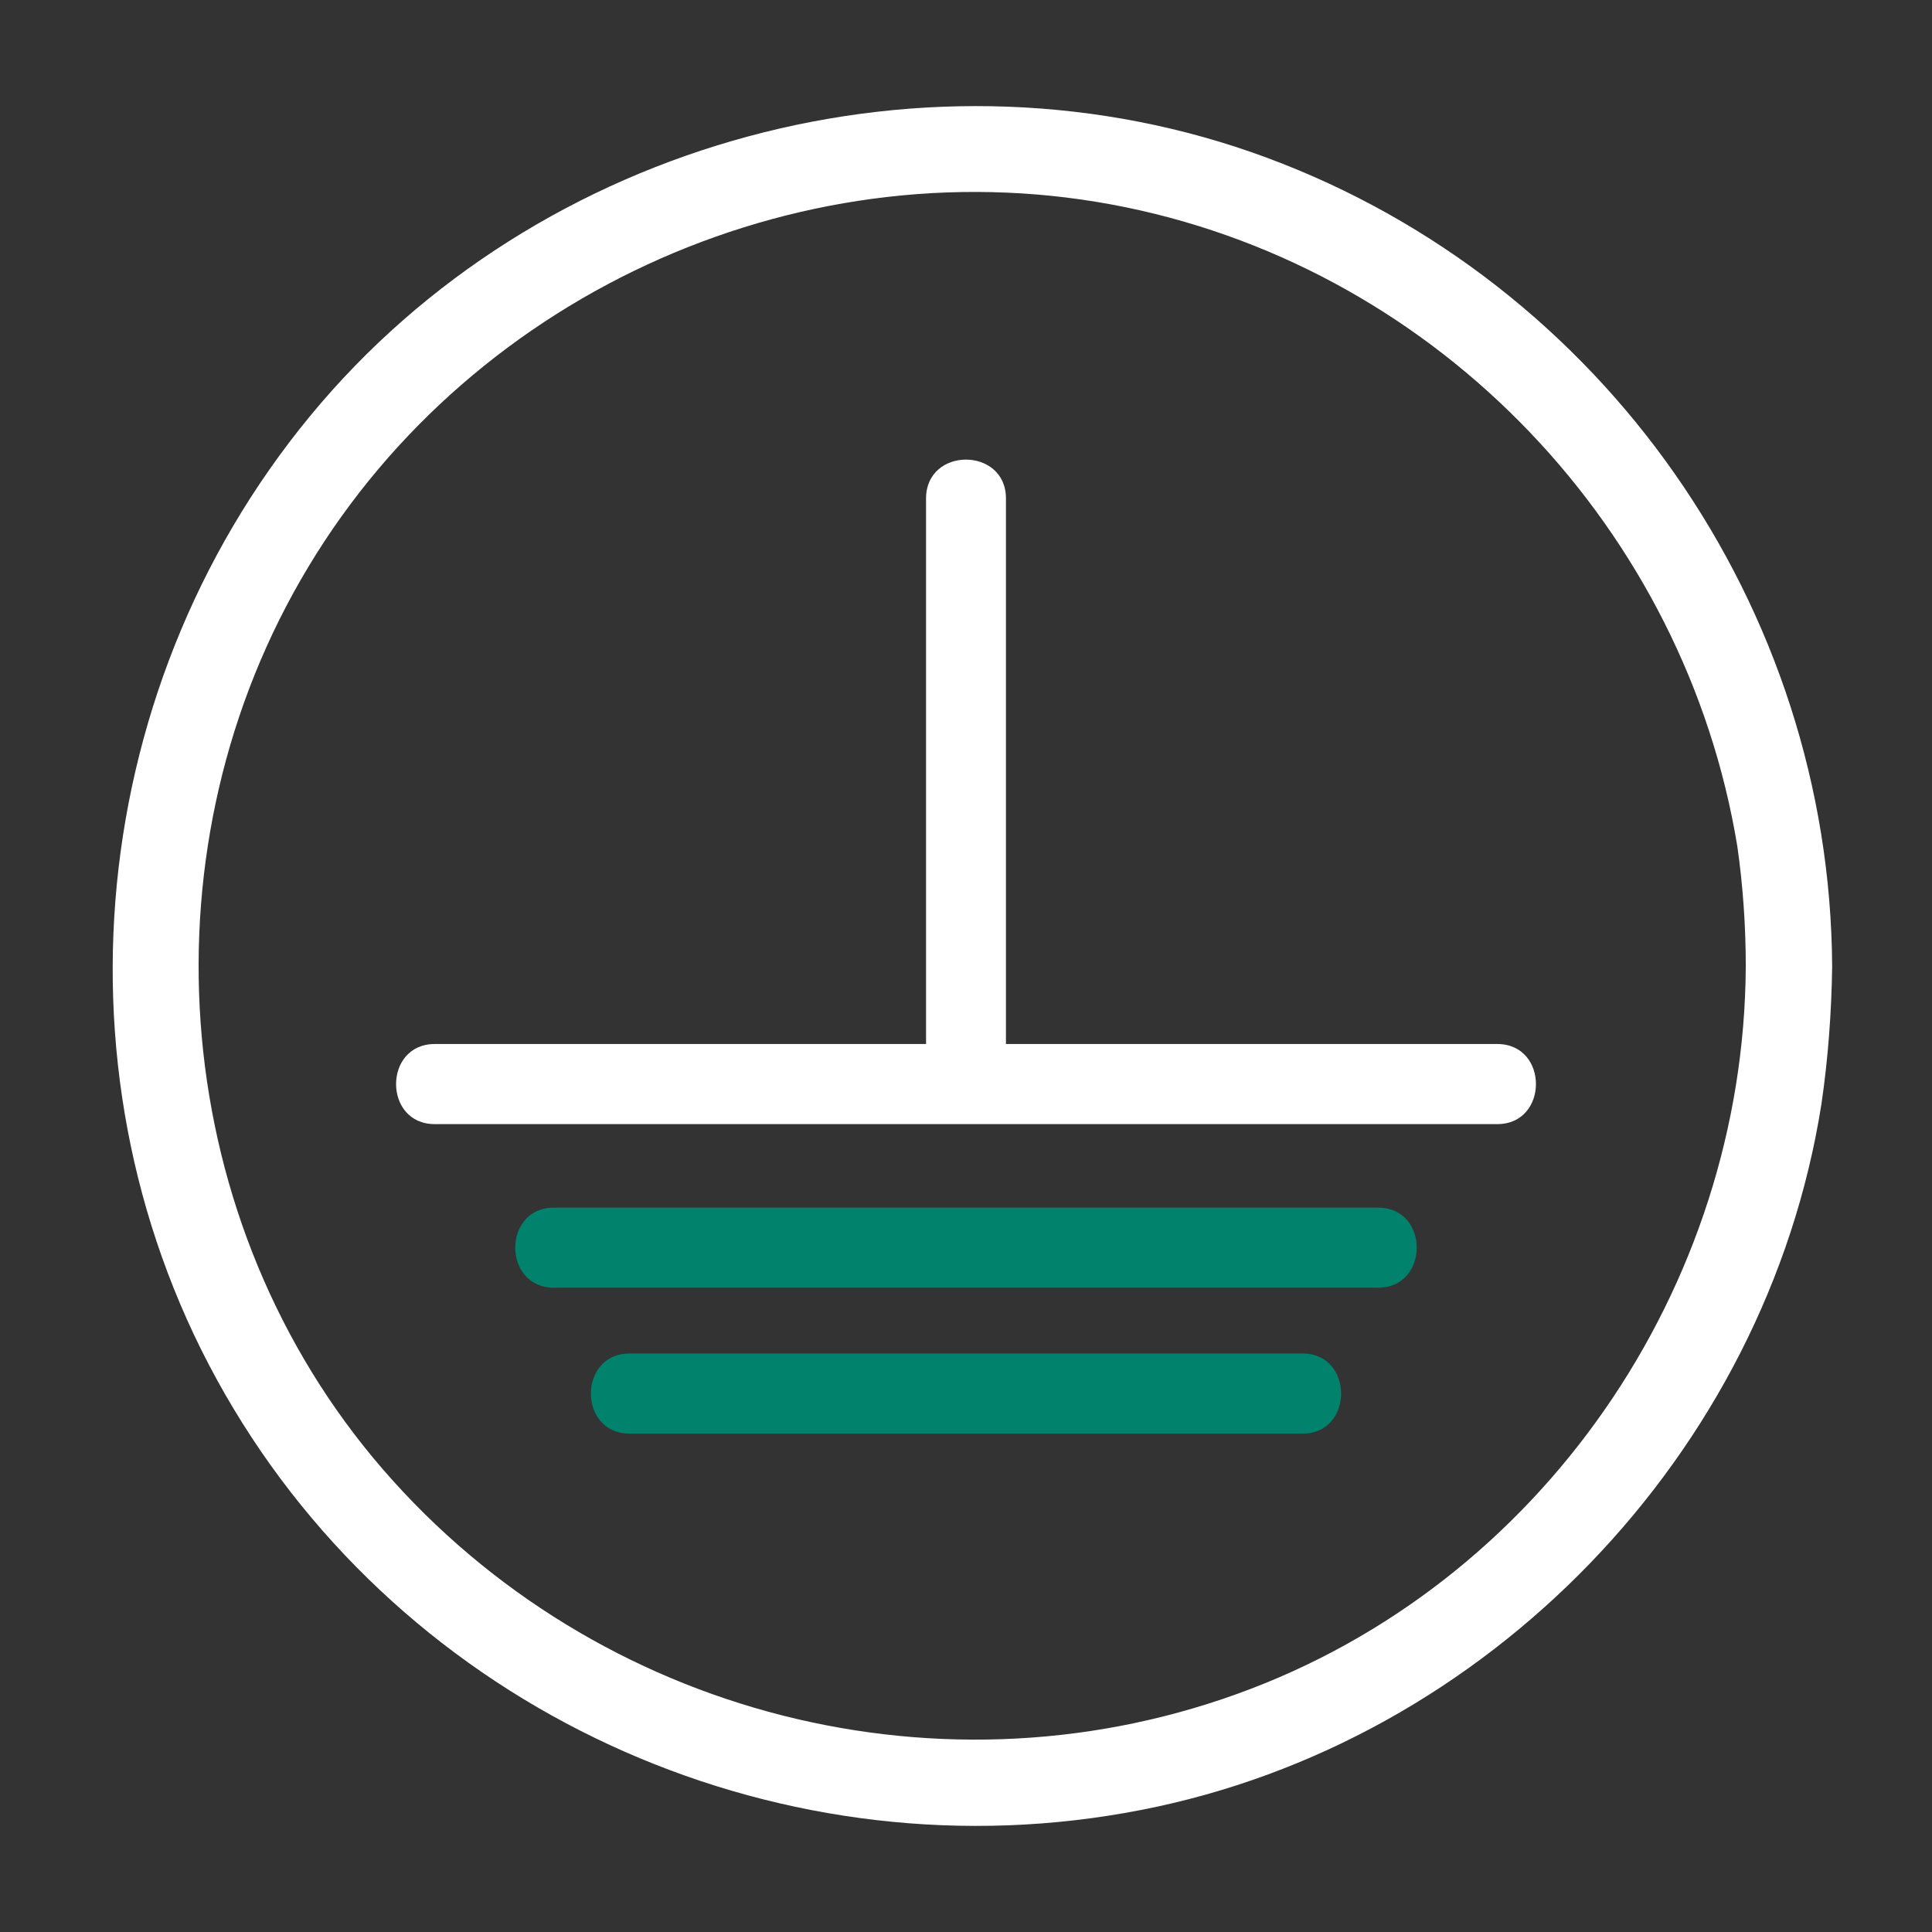
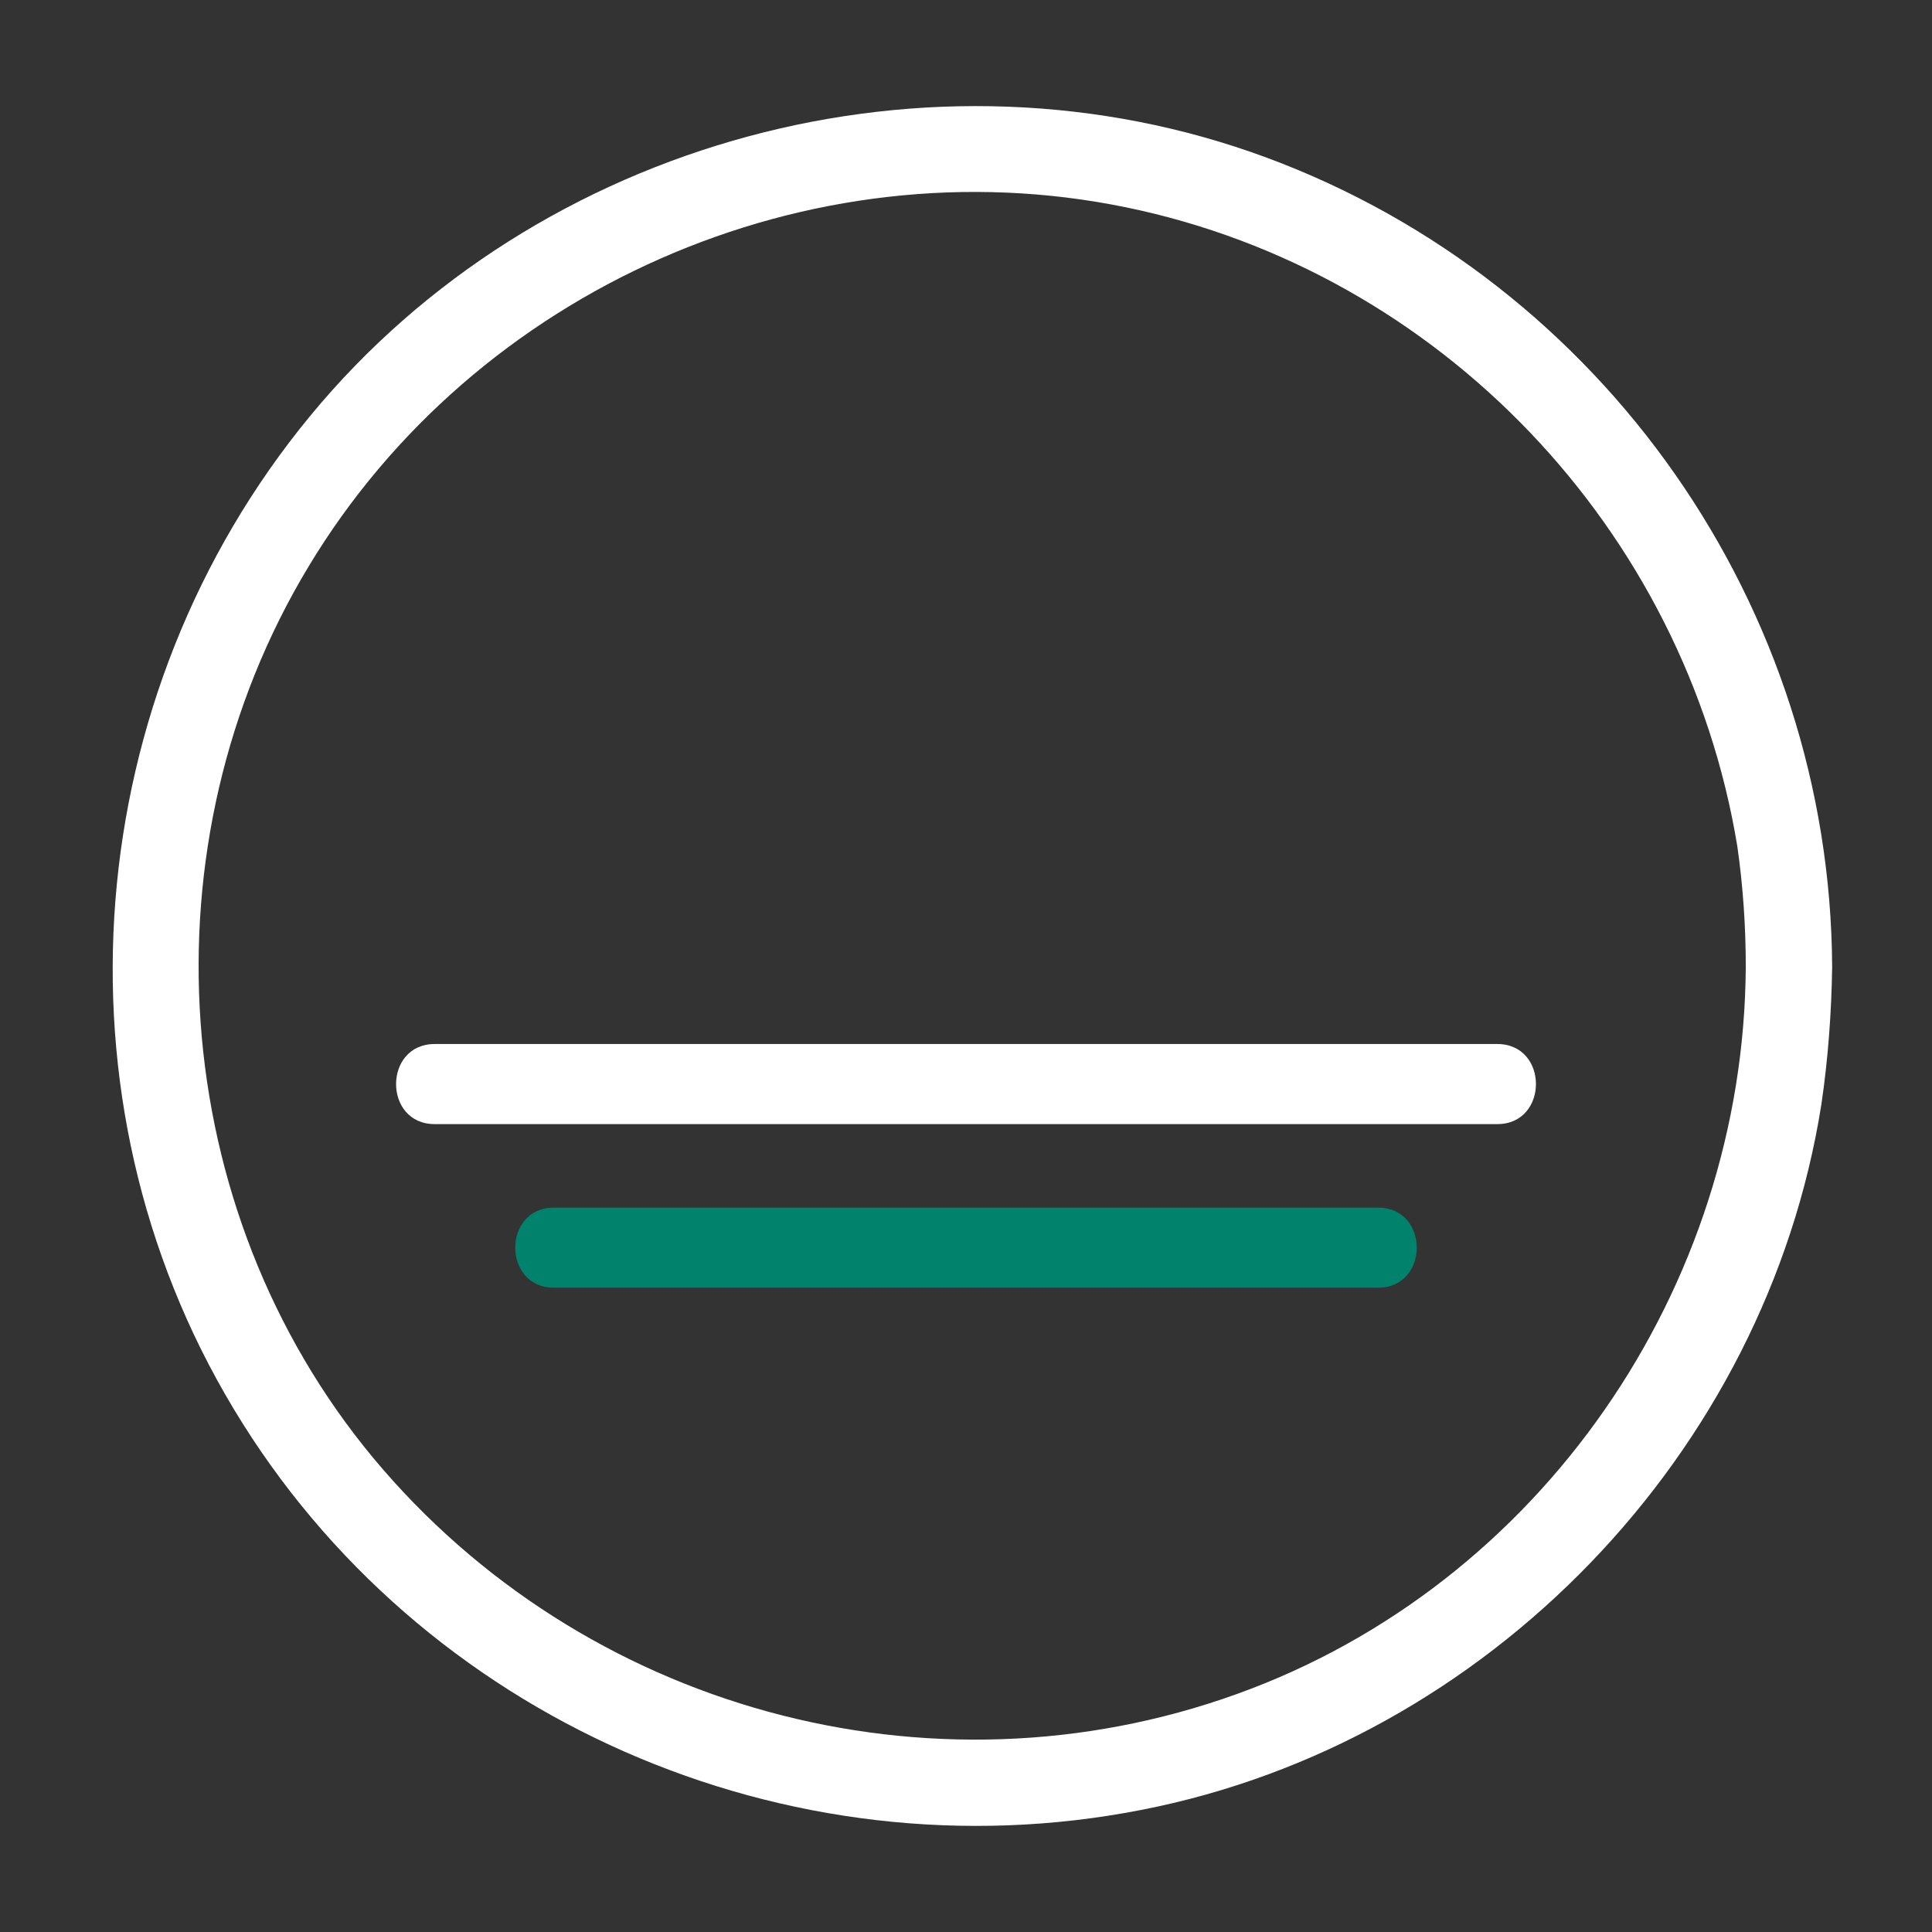
<svg xmlns="http://www.w3.org/2000/svg" version="1.1" id="Warstwa_1" x="0px" y="0px" width="100px" height="100px" viewBox="0 0 100 100" enable-background="new 0 0 100 100" xml:space="preserve">
  <rect x="0" y="0" width="100" height="100" fill="#333333" stroke="none" />
  <path fill="#FFFFFF" d="M90.361,50.031c-0.088,16.613-10.605,31.992-26.338,37.65c-15.907,5.736-33.879,0.782-44.7-12.213  C8.603,62.561,7.326,43.662,15.964,29.335c8.623-14.343,25.872-21.993,42.323-18.603c16.254,3.347,28.945,16.69,31.637,33.075  C90.217,45.856,90.361,47.936,90.361,50.031c0,2.881,4.516,2.881,4.471,0C94.734,31.444,83.02,14.644,65.588,8.169  C48.202,1.718,27.841,7.214,16.05,21.534C4.147,35.982,2.399,56.823,12.098,72.927c9.644,16.048,28.651,24.341,46.97,20.755  c17.906-3.479,32.348-18.432,35.205-36.511c0.348-2.347,0.526-4.78,0.559-7.14C94.877,47.119,90.361,47.109,90.361,50.031" />
-   <path fill="#FFFFFF" d="M47.932,25.801v25.876v3.687c0,2.65,4.136,2.651,4.136,0V29.485v-3.685  C52.068,23.121,47.932,23.116,47.932,25.801" />
  <path fill="#FFFFFF" d="M22.502,58.184h18.539h29.605H77.5c2.664,0,2.67-4.146,0-4.146H58.961H29.353h-6.851  C19.836,54.037,19.831,58.184,22.502,58.184" />
  <path fill="#00826C" d="M28.668,66.651h37.378h5.287c2.664,0,2.664-4.144,0-4.144h-37.38h-5.285  C26.003,62.508,26.002,66.651,28.668,66.651" />
-   <path fill="#00826C" d="M32.58,74.205h30.422h4.42c2.658,0,2.658-4.148,0-4.148H36.998H32.58  C29.92,70.057,29.92,74.205,32.58,74.205" />
</svg>